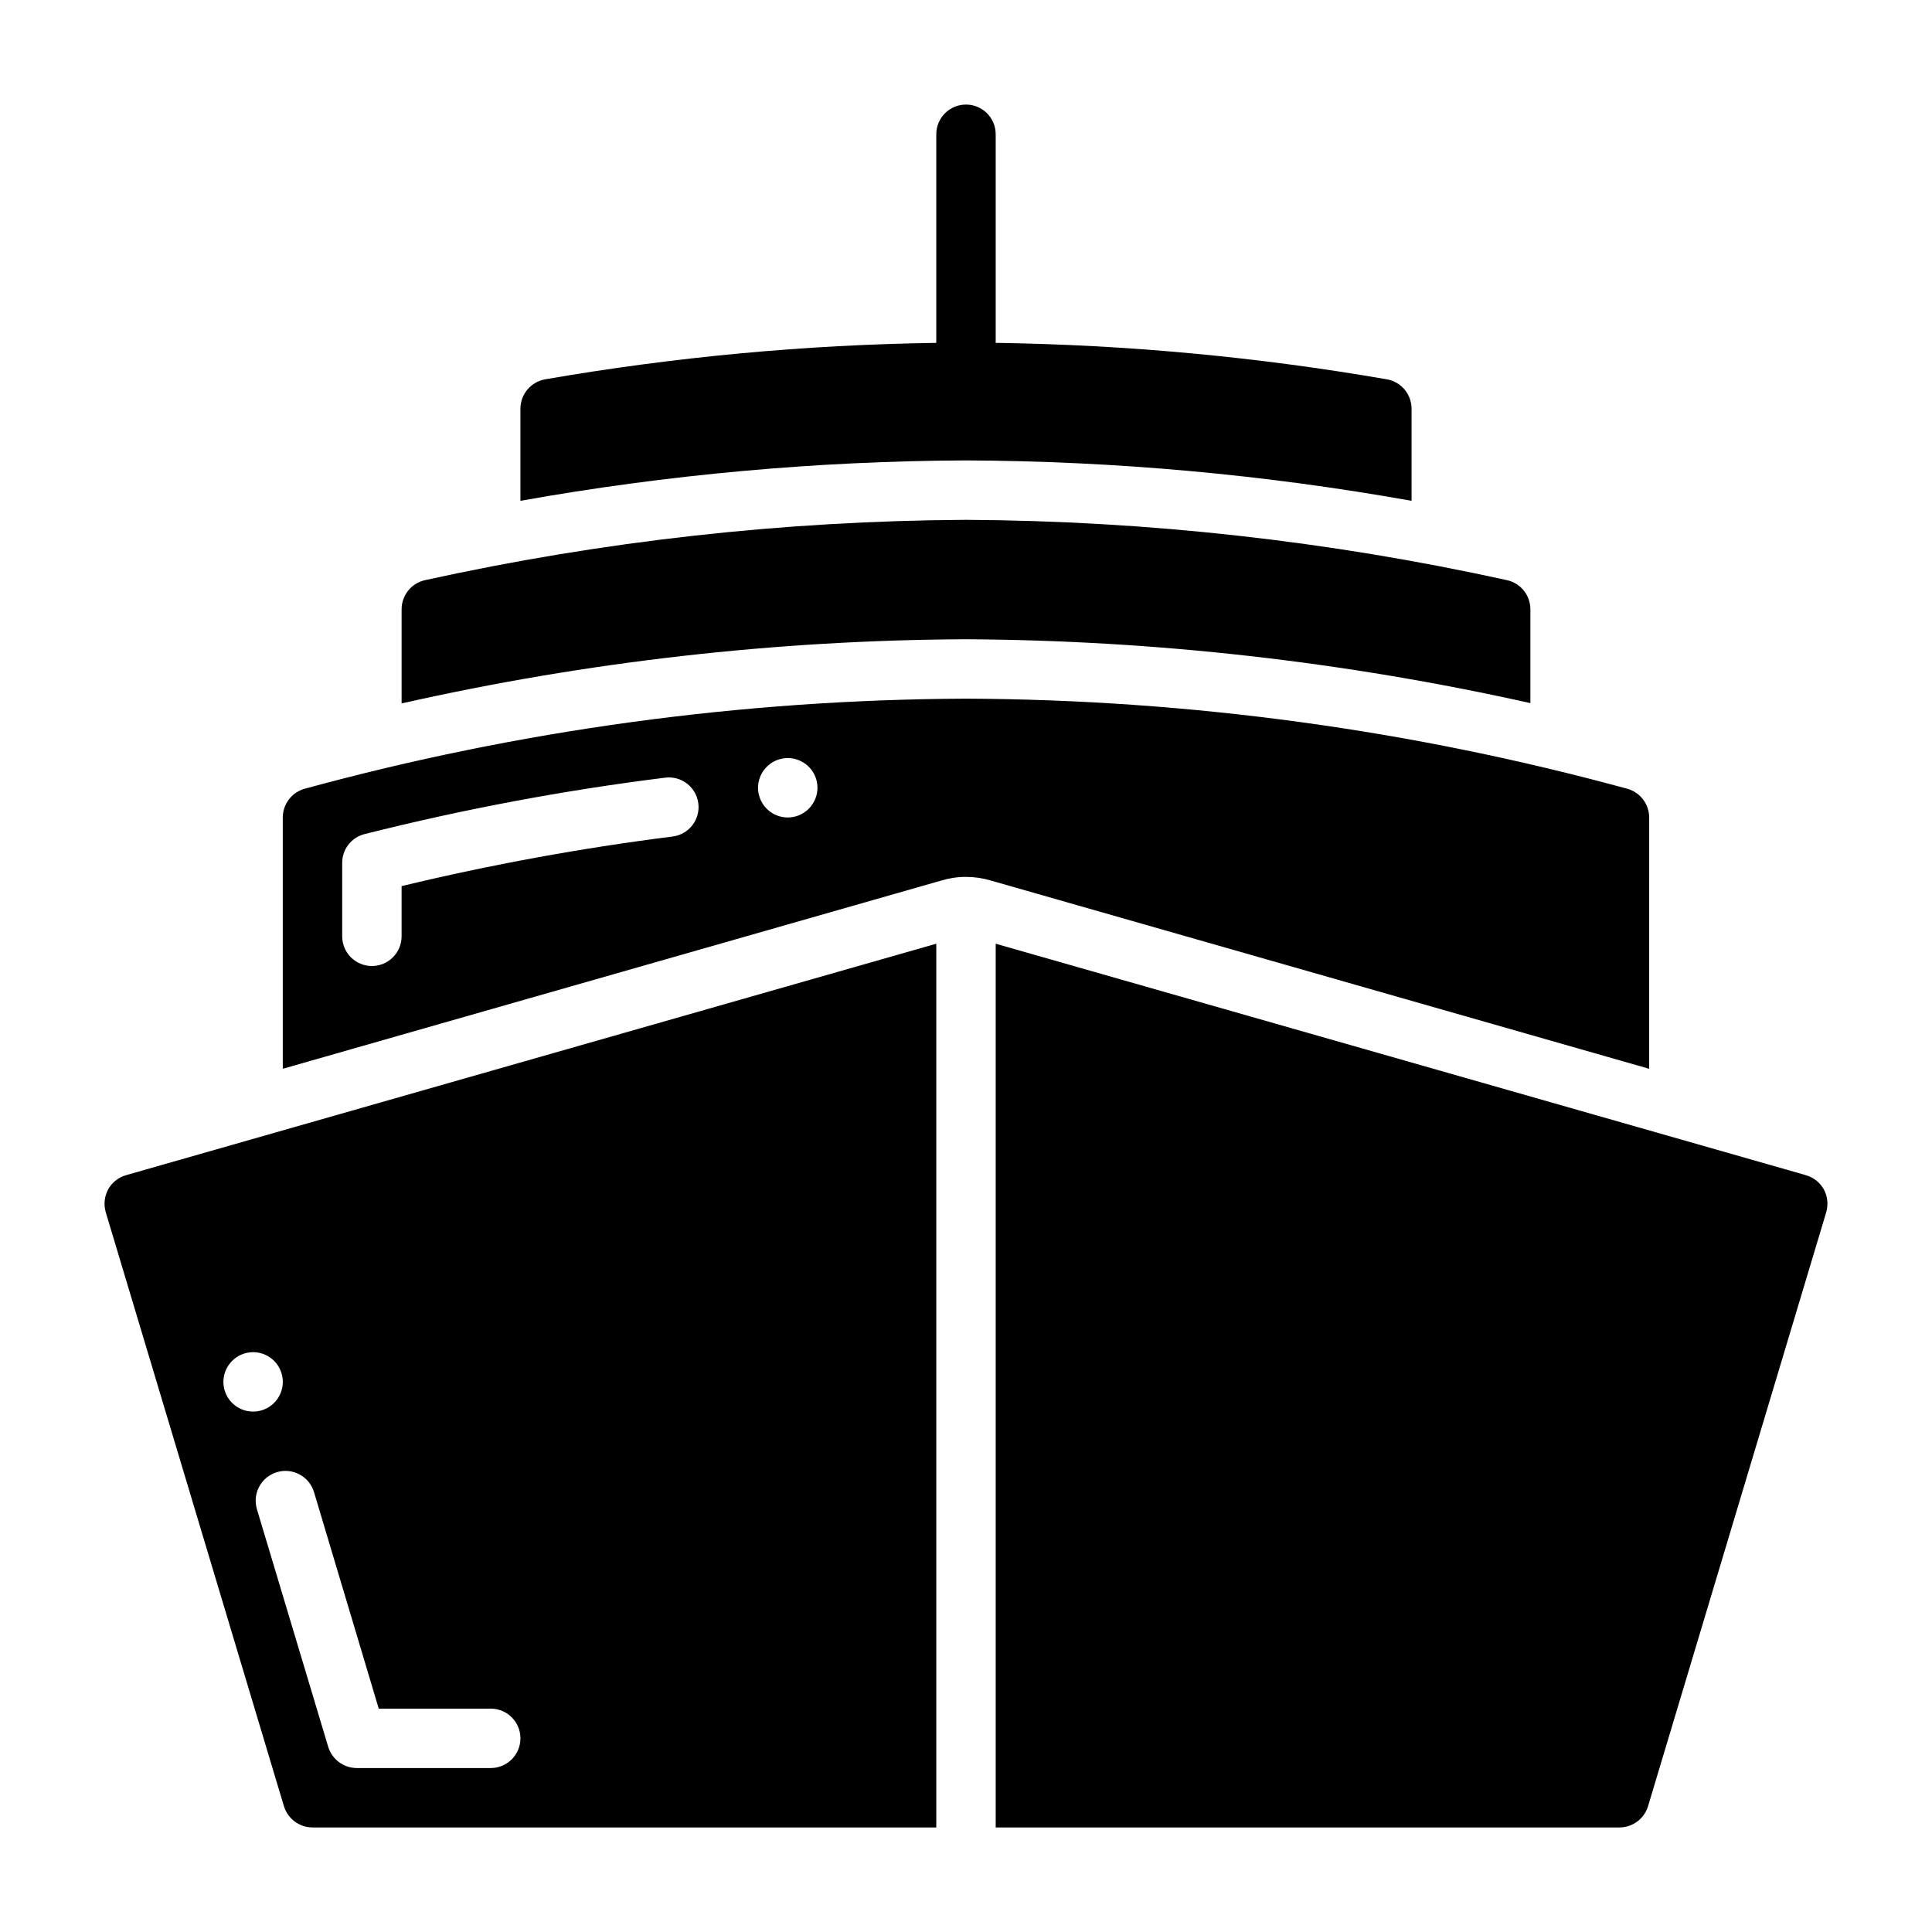
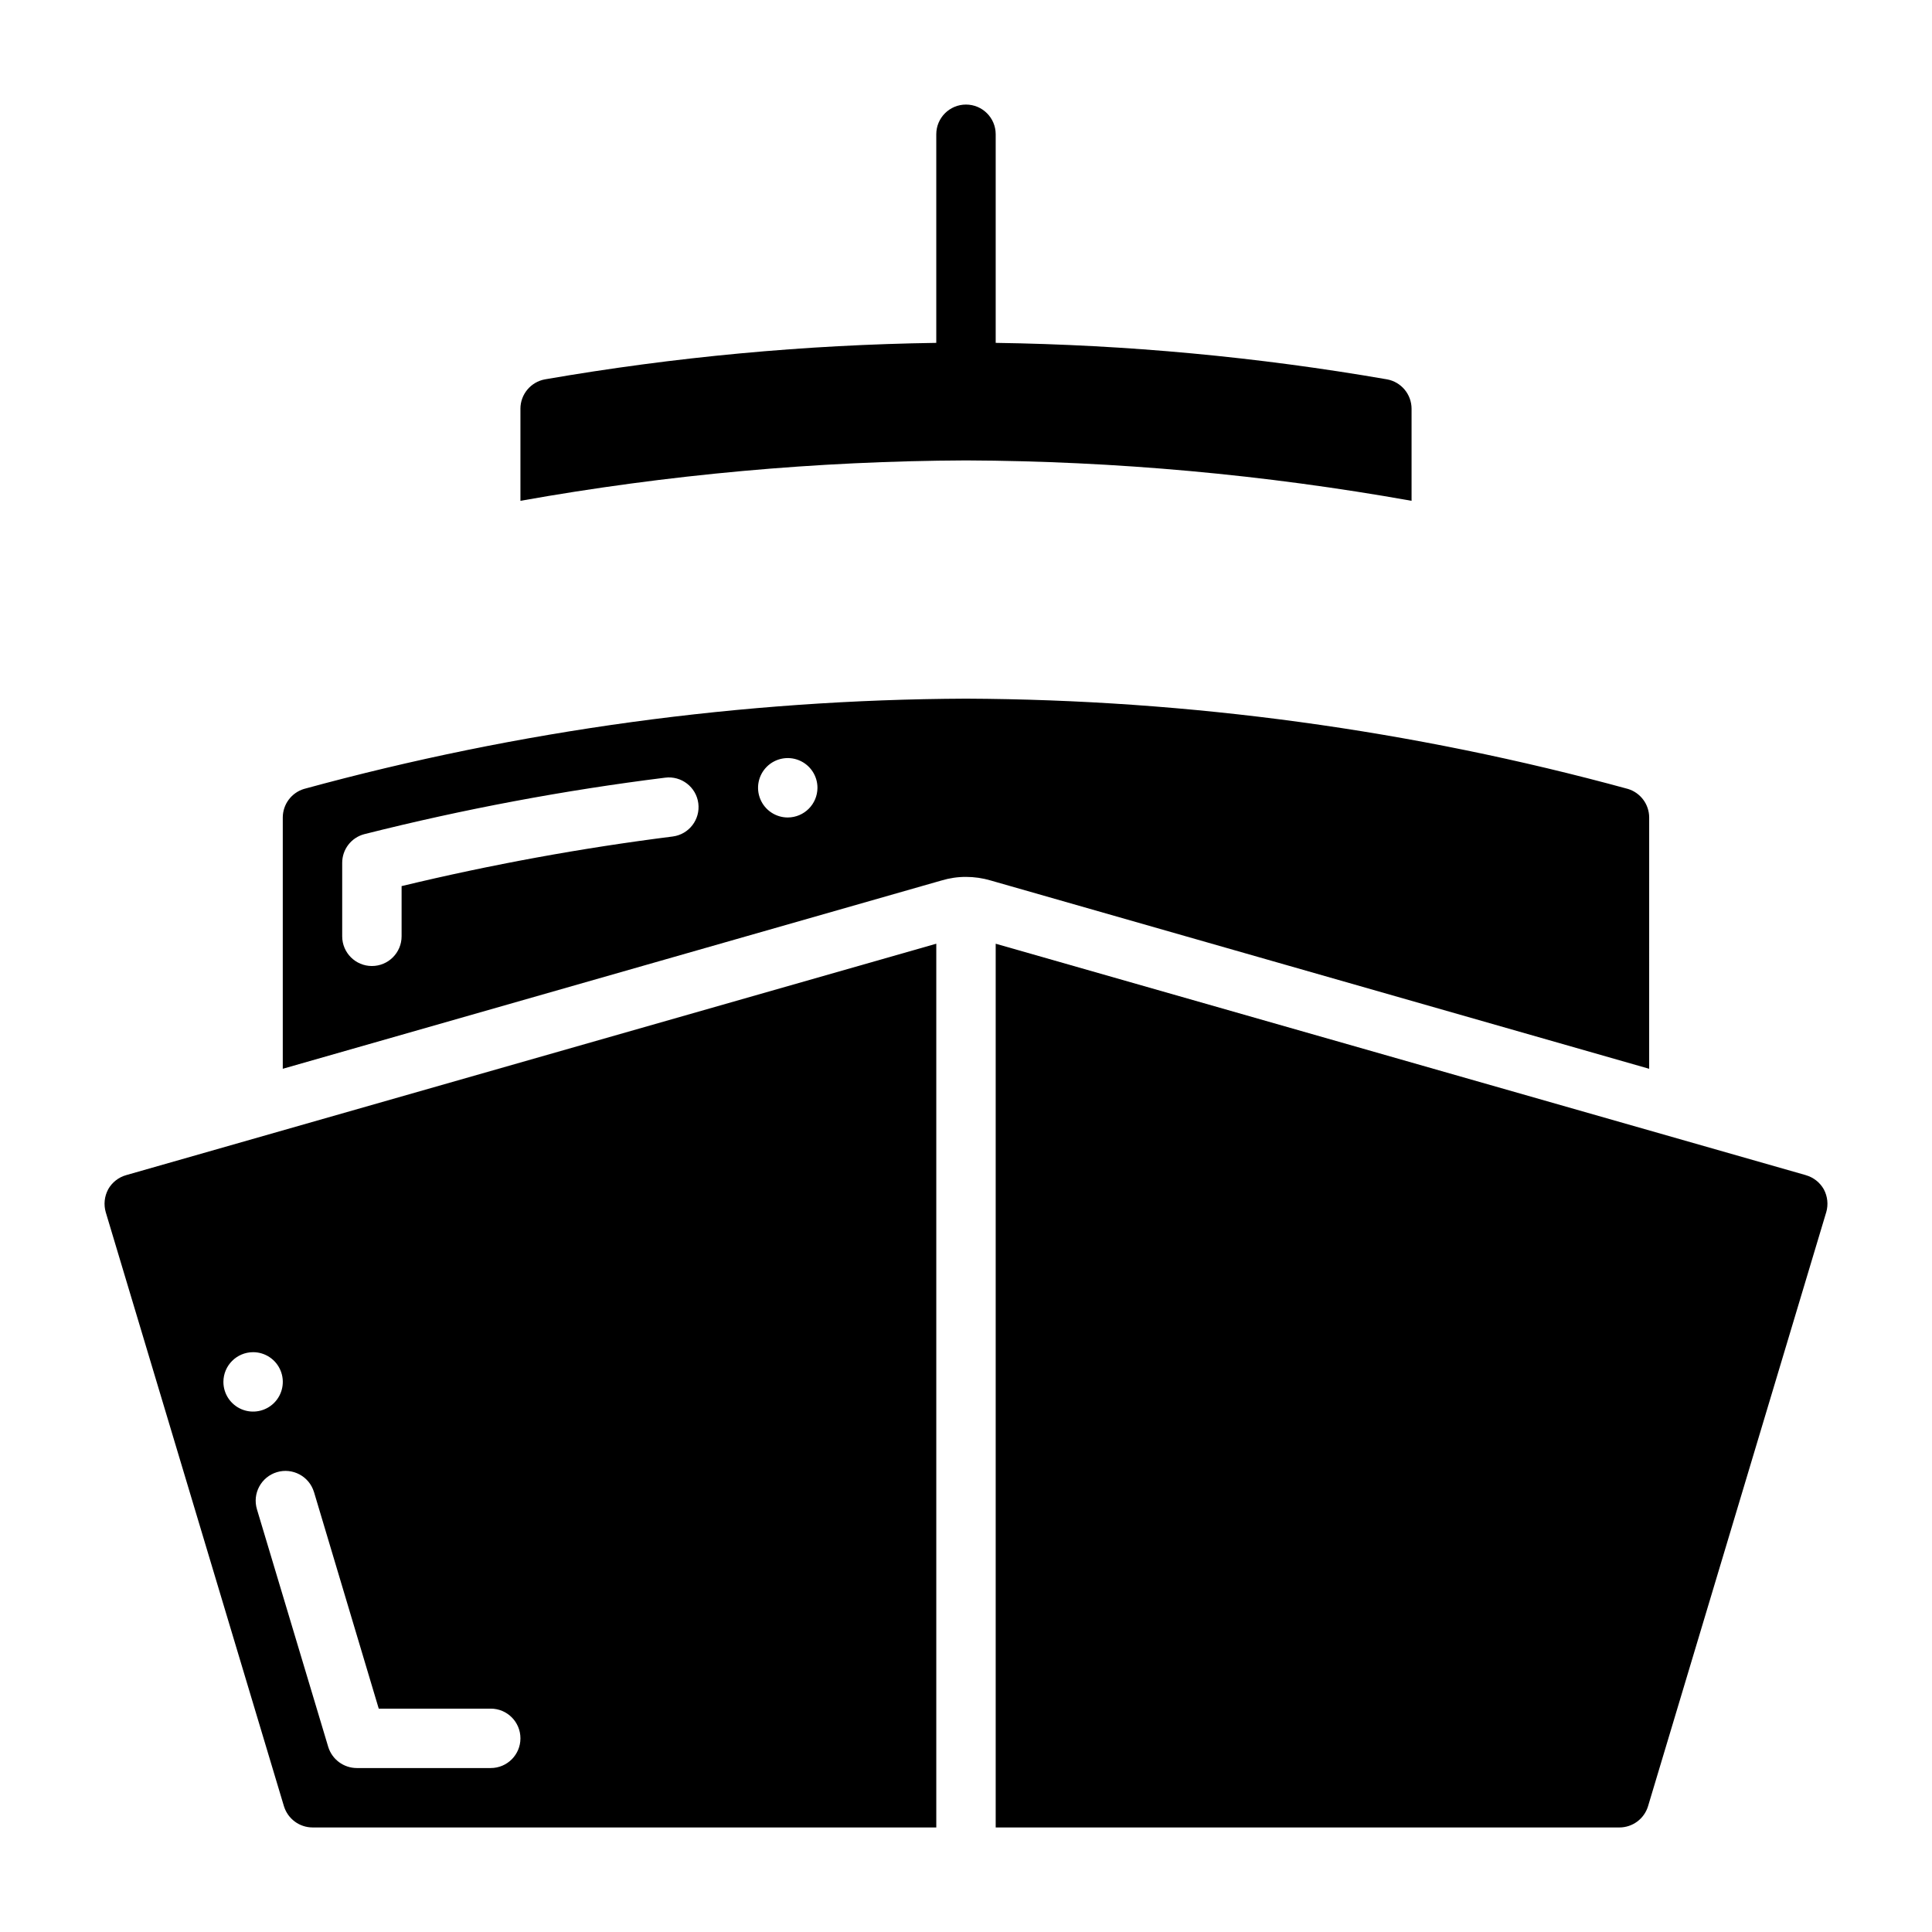
<svg xmlns="http://www.w3.org/2000/svg" fill="#000000" width="800px" height="800px" version="1.1" viewBox="144 144 512 512">
  <g>
    <path d="m281.92 252.32v24.402c38.98-6.953 78.484-10.535 118.08-10.707 39.594 0.172 79.098 3.754 118.08 10.707v-24.402c-0.008-3.836-2.758-7.117-6.531-7.793-34.254-5.934-68.918-9.164-103.68-9.664v-55.281c0-4.348-3.523-7.871-7.871-7.871s-7.875 3.523-7.875 7.871v55.281c-34.758 0.5-69.422 3.731-103.67 9.664-3.777 0.676-6.527 3.957-6.535 7.793z" />
-     <path d="m250.43 305.46v24.953c49.094-11.062 99.246-16.766 149.57-17.004 50.316 0.281 100.46 5.953 149.57 16.926v-24.875c-0.008-3.715-2.594-6.922-6.219-7.715-47.086-10.363-95.137-15.719-143.35-15.98-48.215 0.262-96.266 5.617-143.35 15.98-3.625 0.793-6.211 4-6.219 7.715z" />
    <path d="m581.05 360.64c-0.012-3.469-2.273-6.527-5.59-7.555-57.188-15.637-116.18-23.68-175.46-23.934-59.285 0.254-118.28 8.297-175.47 23.934-3.316 1.027-5.578 4.086-5.59 7.555v66.598l174.6-49.91v0.004c2.094-0.633 4.269-0.953 6.457-0.945 2.211 0 4.41 0.316 6.531 0.945l174.52 49.906zm-258.75 5.039c-24.18 3.055-48.176 7.441-71.871 13.148v13.301c0 4.348-3.523 7.875-7.871 7.875s-7.871-3.527-7.871-7.875v-19.441c-0.016-3.598 2.418-6.746 5.902-7.637 26.223-6.613 52.828-11.609 79.664-14.957 4.301-0.559 8.242 2.473 8.805 6.773 0.566 4.297-2.457 8.242-6.758 8.812zm30.465-5.039c-3.184 0-6.055-1.918-7.273-4.859s-0.543-6.324 1.707-8.578c2.254-2.25 5.637-2.926 8.578-1.707s4.859 4.09 4.859 7.273c-0.012 4.344-3.527 7.859-7.871 7.871z" />
    <path d="m172.66 459.2c-0.996 1.863-1.219 4.035-0.633 6.062l47.23 157.44h0.004c1.027 3.312 4.086 5.578 7.555 5.59h165.31v-234.2l-214.67 61.324c-2.039 0.57-3.766 1.93-4.801 3.777zm54.555 80.215 17.156 57.391h29.68c4.348 0 7.871 3.523 7.871 7.871s-3.523 7.871-7.871 7.871h-35.504c-3.469-0.012-6.531-2.273-7.559-5.59l-18.895-62.977h0.004c-1.262-4.172 1.102-8.578 5.273-9.84 4.176-1.258 8.578 1.102 9.84 5.273zm-16.141-37.074c3.184 0 6.055 1.918 7.273 4.859 1.219 2.941 0.543 6.328-1.707 8.578s-5.637 2.926-8.578 1.707-4.859-4.09-4.859-7.273c0.012-4.344 3.527-7.859 7.871-7.871z" />
    <path d="m622.54 455.42-214.67-61.324v234.2h165.31c3.469-0.012 6.531-2.277 7.555-5.59l47.23-157.44h0.004c0.59-2.027 0.363-4.199-0.629-6.062-1.035-1.848-2.766-3.207-4.805-3.777z" />
  </g>
</svg>